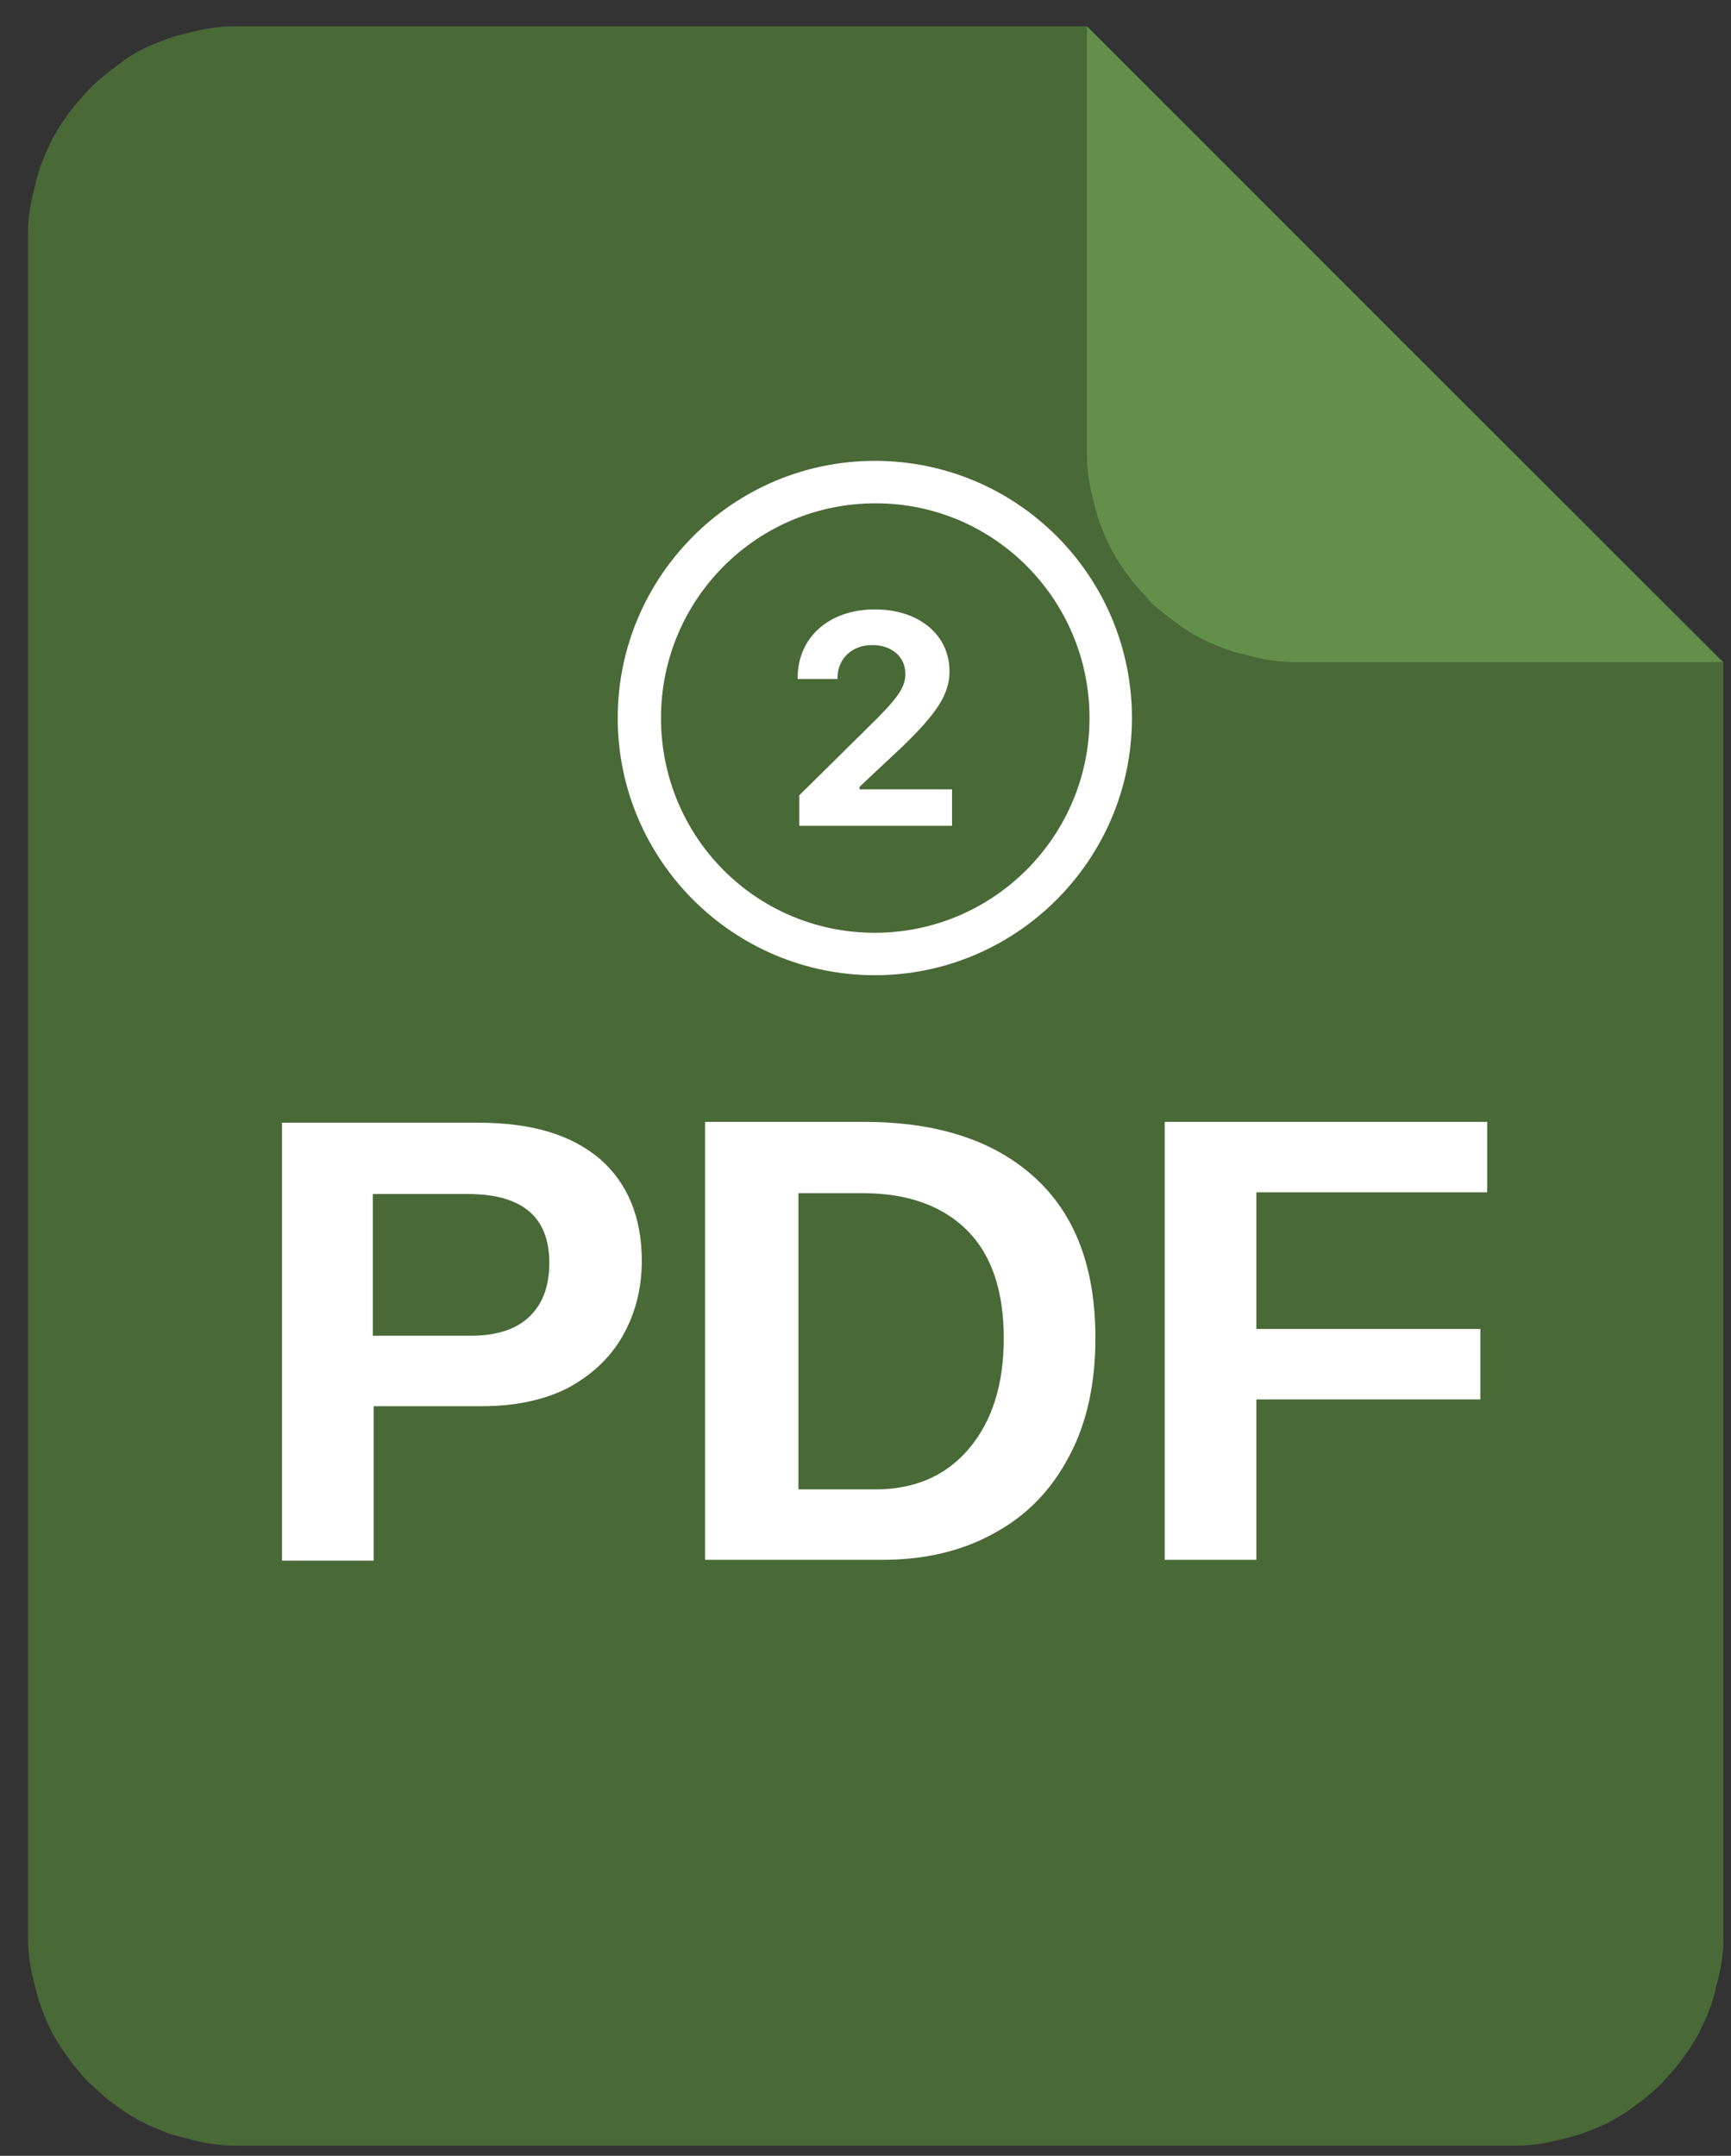
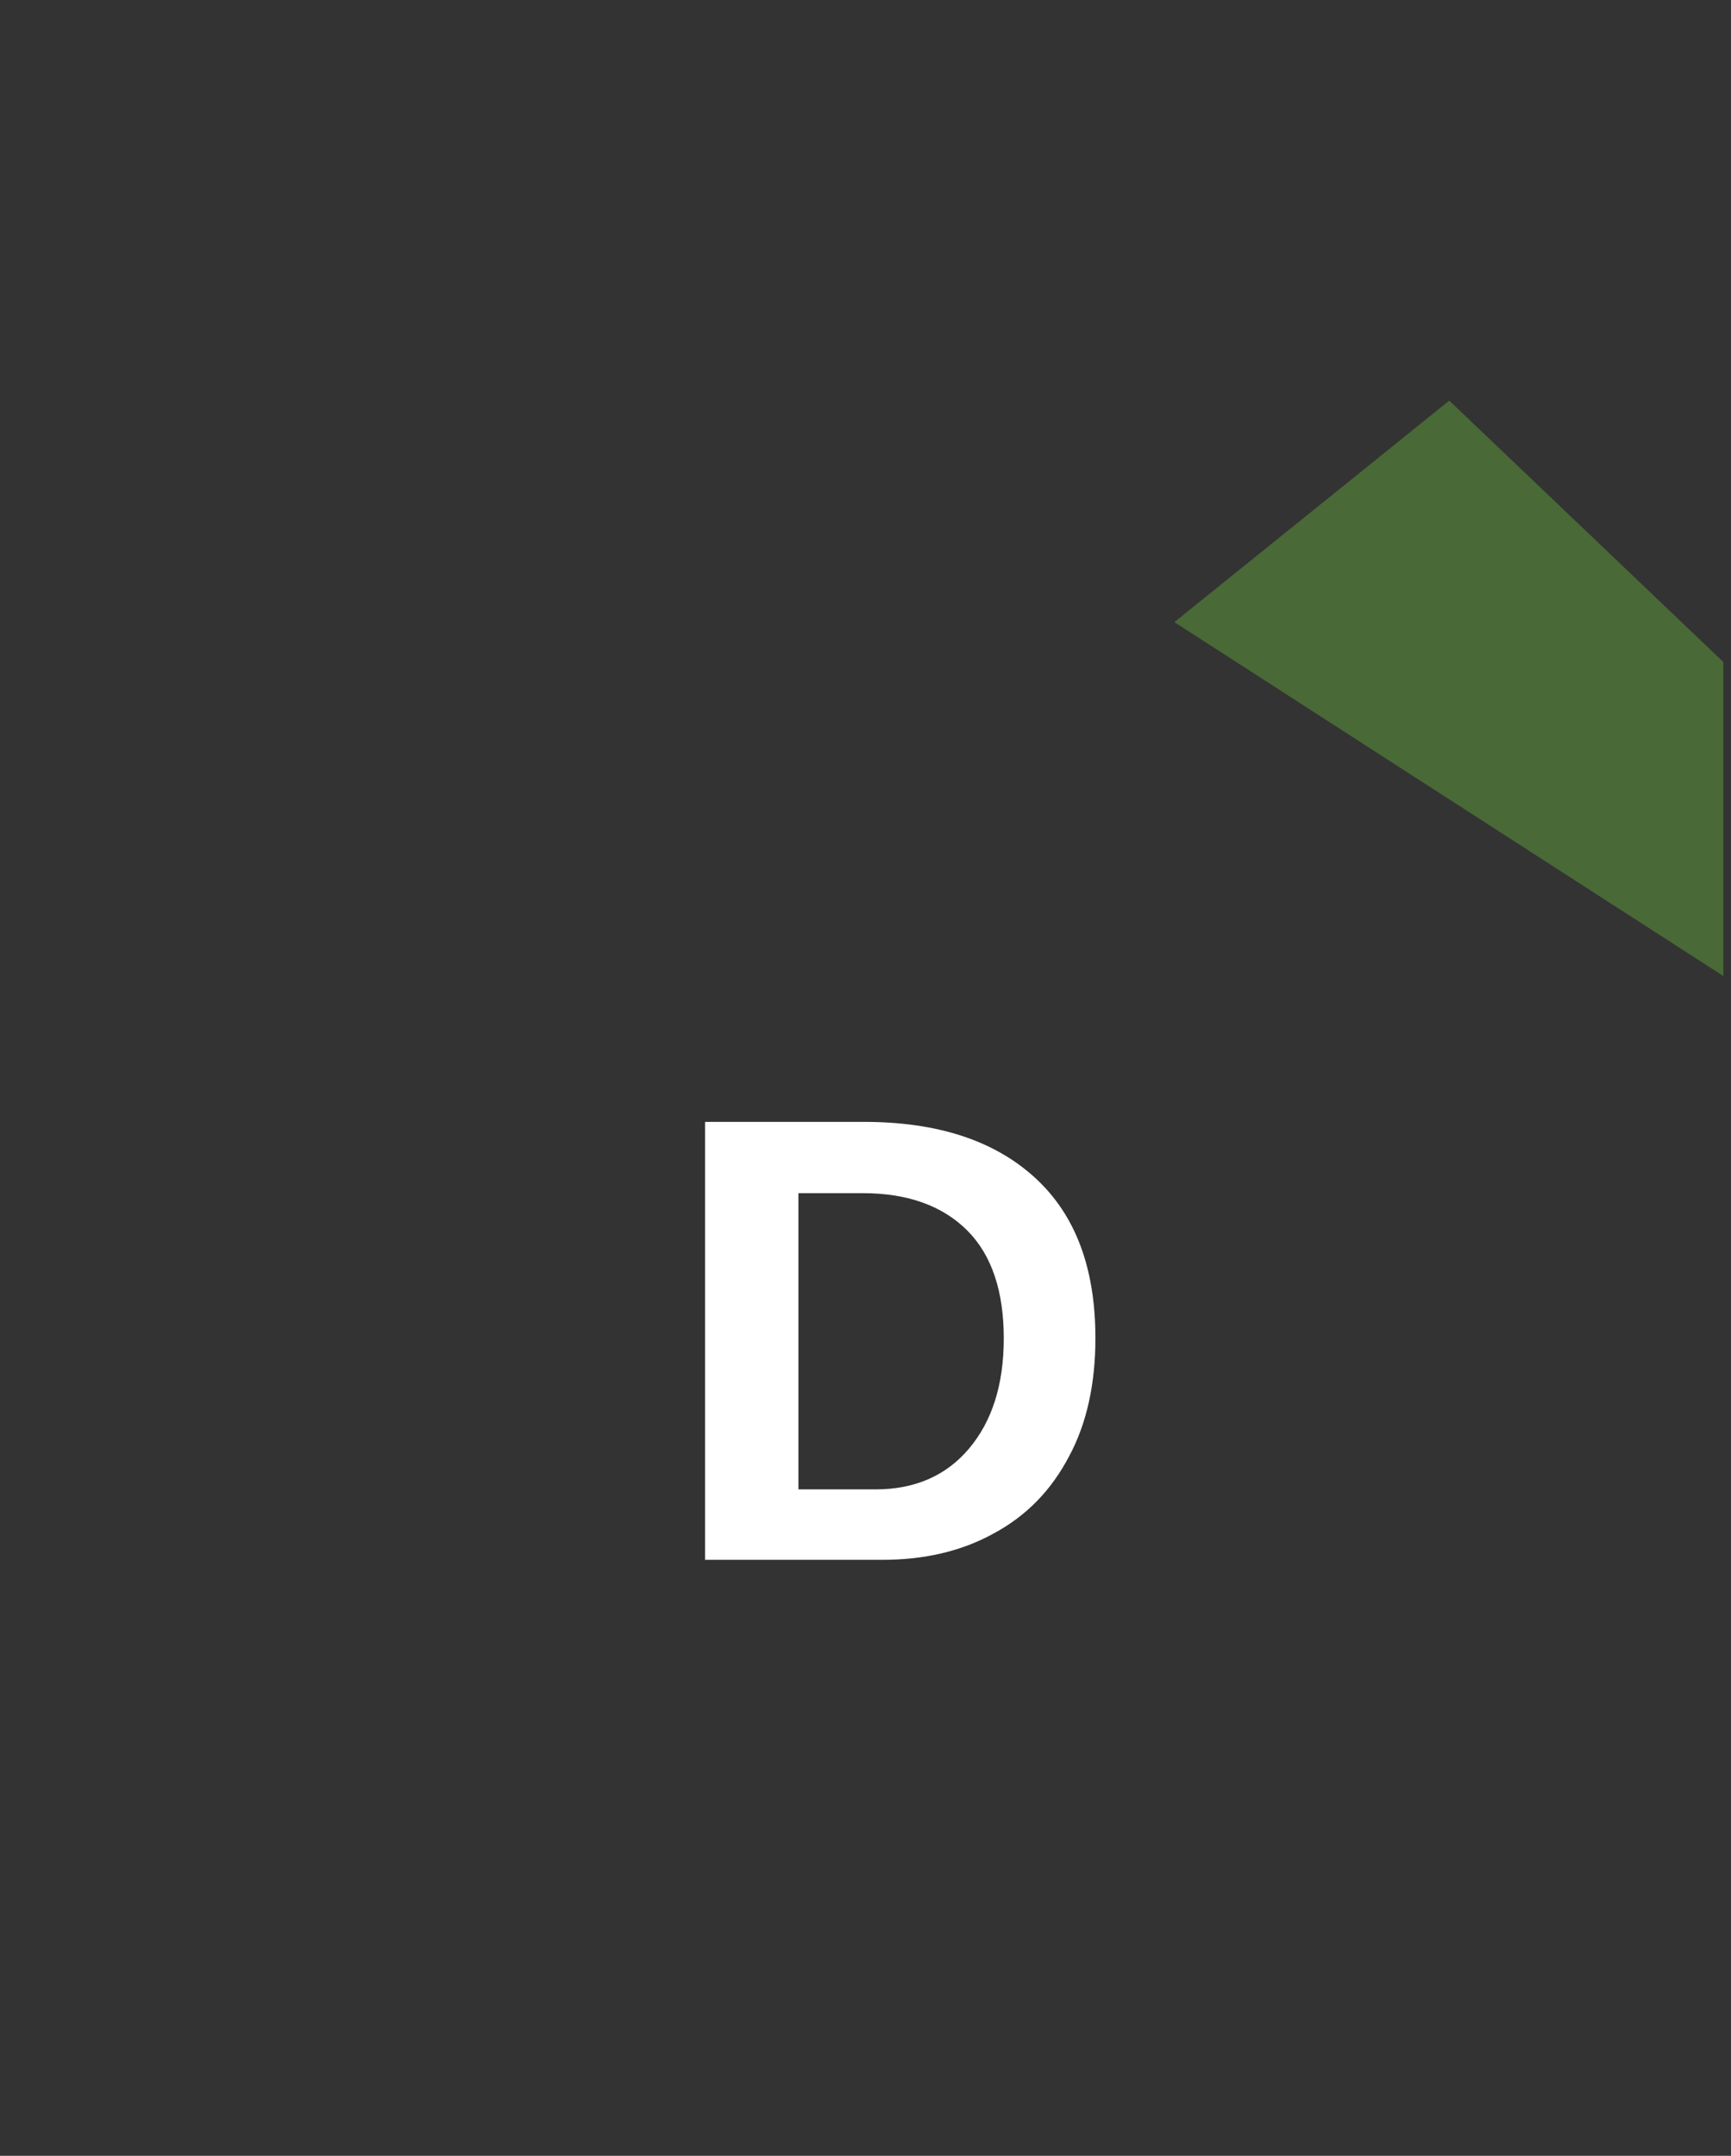
<svg xmlns="http://www.w3.org/2000/svg" xmlns:xlink="http://www.w3.org/1999/xlink" version="1.1" id="Слой_1" x="0" y="0" viewBox="0 0 204 254" style="enable-background:new 0 0 204 254" xml:space="preserve">
  <rect x="0" y="0" width="204" height="254" fill="#333333" stroke="none" />
  <style>.st1{fill:#496937}.st2{fill:#fff}</style>
  <defs>
    <path id="SVGID_1_" d="M3.2 3.1h200v249.8H3.2z" />
  </defs>
  <clipPath id="SVGID_00000033334953860980076720000000475548547909802401_">
    <use xlink:href="#SVGID_1_" style="overflow:visible" />
  </clipPath>
-   <path class="st1" d="M28.2 3.1h99.9l37.5 37.5L203.1 78v149.9c0 .8 0 1.6-.1 2.4-.1.8-.2 1.6-.4 2.4l-.6 2.4c-.2.8-.5 1.6-.8 2.3-.3.8-.7 1.5-1 2.2-.4.7-.8 1.4-1.3 2.1-.5.7-.9 1.3-1.5 2-.5.6-1.1 1.2-1.6 1.8-.6.6-1.2 1.1-1.8 1.6-.6.5-1.3 1-2 1.5s-1.4.9-2.1 1.3c-.7.4-1.5.7-2.2 1-.8.3-1.5.6-2.3.8l-2.4.6c-.8.2-1.6.3-2.4.4-.8.1-1.6.1-2.4.1h-150c-.8 0-1.6 0-2.4-.1-.8-.1-1.6-.2-2.4-.4l-2.4-.6c-.8-.2-1.6-.5-2.3-.8-.8-.3-1.5-.7-2.2-1-.7-.4-1.4-.8-2.1-1.3s-1.3-.9-2-1.5c-.6-.5-1.2-1.1-1.8-1.6-.6-.6-1.1-1.2-1.6-1.8-.5-.6-1-1.3-1.5-2s-.9-1.4-1.3-2.1c-.4-.7-.7-1.5-1-2.2-.3-.8-.6-1.5-.8-2.3l-.6-2.4c-.2-.8-.3-1.6-.4-2.4-.1-.8-.1-1.6-.1-2.4V28c0-.8 0-1.6.1-2.4.1-.8.2-1.6.4-2.4l.6-2.4c.2-.8.5-1.6.8-2.3.3-.8.7-1.5 1-2.2.4-.7.8-1.4 1.3-2.1.5-.7.9-1.3 1.5-2 .5-.6 1.1-1.2 1.6-1.8.6-.6 1.2-1.1 1.8-1.6.6-.5 1.3-1 2-1.5.6-.5 1.3-.9 2-1.3s1.5-.7 2.2-1c.8-.3 1.5-.6 2.3-.8l2.4-.6c.8-.2 1.6-.3 2.4-.4.8-.1 1.6-.1 2.5-.1z" style="clip-path:url(#SVGID_00000033334953860980076720000000475548547909802401_)" />
-   <path class="st2" d="M-162.4-380.8c0 3.3-.8 6.3-2.3 8.9-1.5 2.6-3.7 4.6-6.5 6.1-2.8 1.4-6.2 2.1-10 2.1H-194v18.2h-10.8v-51.6h23.2c6.2 0 10.9 1.4 14.3 4.3 3.2 2.8 4.9 6.8 4.9 12zm-10.9.2c0-5.4-3.2-8.1-9.6-8.1h-11.2v16.7h11.5c3 0 5.3-.7 6.9-2.2 1.6-1.5 2.4-3.6 2.4-6.4z" transform="translate(238.036 529.38)" />
  <path class="st2" d="M-220.3-371.7c0 5.3-1 10-3.1 13.9-2.1 4-5 7-8.9 9.1-3.8 2.1-8.2 3.1-13.1 3.1h-20.9v-51.6h18.7c8.7 0 15.4 2.2 20.2 6.6 4.8 4.4 7.1 10.7 7.1 18.9zm-10.8 0c0-5.5-1.4-9.8-4.3-12.7-2.9-2.9-7-4.4-12.3-4.4h-7.6v34.9h9.1c4.6 0 8.3-1.6 11-4.8 2.7-3.2 4.1-7.5 4.1-13z" transform="translate(349.395 529.38)" />
-   <path class="st2" d="M-321.9-388.8v16h26.4v8.3h-26.4v18.9h-10.8v-51.6h38v8.3h-27.2z" transform="translate(469.966 529.38)" />
  <defs>
    <path id="SVGID_00000080899282750960600090000007439824755049082041_" d="M138.1 46.7h65v68.7h-65z" />
  </defs>
  <clipPath id="SVGID_00000030461567419094015990000009821873461163770511_">
    <use xlink:href="#SVGID_00000080899282750960600090000007439824755049082041_" style="overflow:visible" />
  </clipPath>
  <path class="st1" d="m203.1 115-64.7-41.7 32.4-26.1L203.1 78v37z" style="clip-path:url(#SVGID_00000030461567419094015990000009821873461163770511_)" />
  <g>
    <defs>
      <path id="SVGID_00000077284860262741278440000012386260854016592056_" d="M127.8 3.1h75.4v75.1h-75.4z" />
    </defs>
    <clipPath id="SVGID_00000087397440495984787670000000345393803996484509_">
      <use xlink:href="#SVGID_00000077284860262741278440000012386260854016592056_" style="overflow:visible" />
    </clipPath>
    <g style="clip-path:url(#SVGID_00000087397440495984787670000000345393803996484509_)">
-       <path d="M128.1 3.1v50c0 .8 0 1.6.1 2.4.1.8.2 1.6.4 2.4l.6 2.4c.2.8.5 1.6.8 2.3.3.8.7 1.5 1 2.2.4.7.8 1.4 1.3 2.1.5.7.9 1.3 1.5 2 .5.6 1.1 1.2 1.6 1.8s1.2 1.1 1.8 1.6c.6.5 1.3 1 2 1.5s1.4.9 2.1 1.3c.7.4 1.5.7 2.2 1 .8.3 1.5.6 2.3.8l2.4.6c.8.2 1.6.3 2.4.4.8.1 1.6.1 2.4.1h50L128.1 3.1z" style="fill:#638f4b" />
-     </g>
+       </g>
  </g>
  <g>
    <defs>
      <path id="SVGID_00000126324137722988779320000018428219745859848877_" d="M72.8 54.3h60.6v60.6H72.8z" />
    </defs>
    <clipPath id="SVGID_00000079487859045974522000000010524683118499825541_">
      <use xlink:href="#SVGID_00000126324137722988779320000018428219745859848877_" style="overflow:visible" />
    </clipPath>
-     <path class="st2" d="M103.1 54.3c-16.7 0-30.3 13.6-30.3 30.3s13.6 30.3 30.3 30.3 30.3-13.6 30.3-30.3-13.5-30.3-30.3-30.3zm9.1 43h-18v-3.6l8.1-8c3.5-3.4 4.4-4.7 4.4-6.3 0-2-1.6-3.4-3.9-3.4-2.4 0-4.1 1.6-4.1 3.9v.1H94v-.1c0-4.8 3.7-8.1 9.1-8.1 5.2 0 8.8 3 8.8 7.3 0 2.7-1.5 5-5.8 9.1l-4.8 4.5v.3h10.9v4.3zm16.2-12.7c0 13.9-11.3 25.3-25.3 25.3S77.9 98.6 77.9 84.6s11.3-25.3 25.3-25.3 25.2 11.4 25.2 25.3z" style="clip-path:url(#SVGID_00000079487859045974522000000010524683118499825541_)" />
  </g>
</svg>